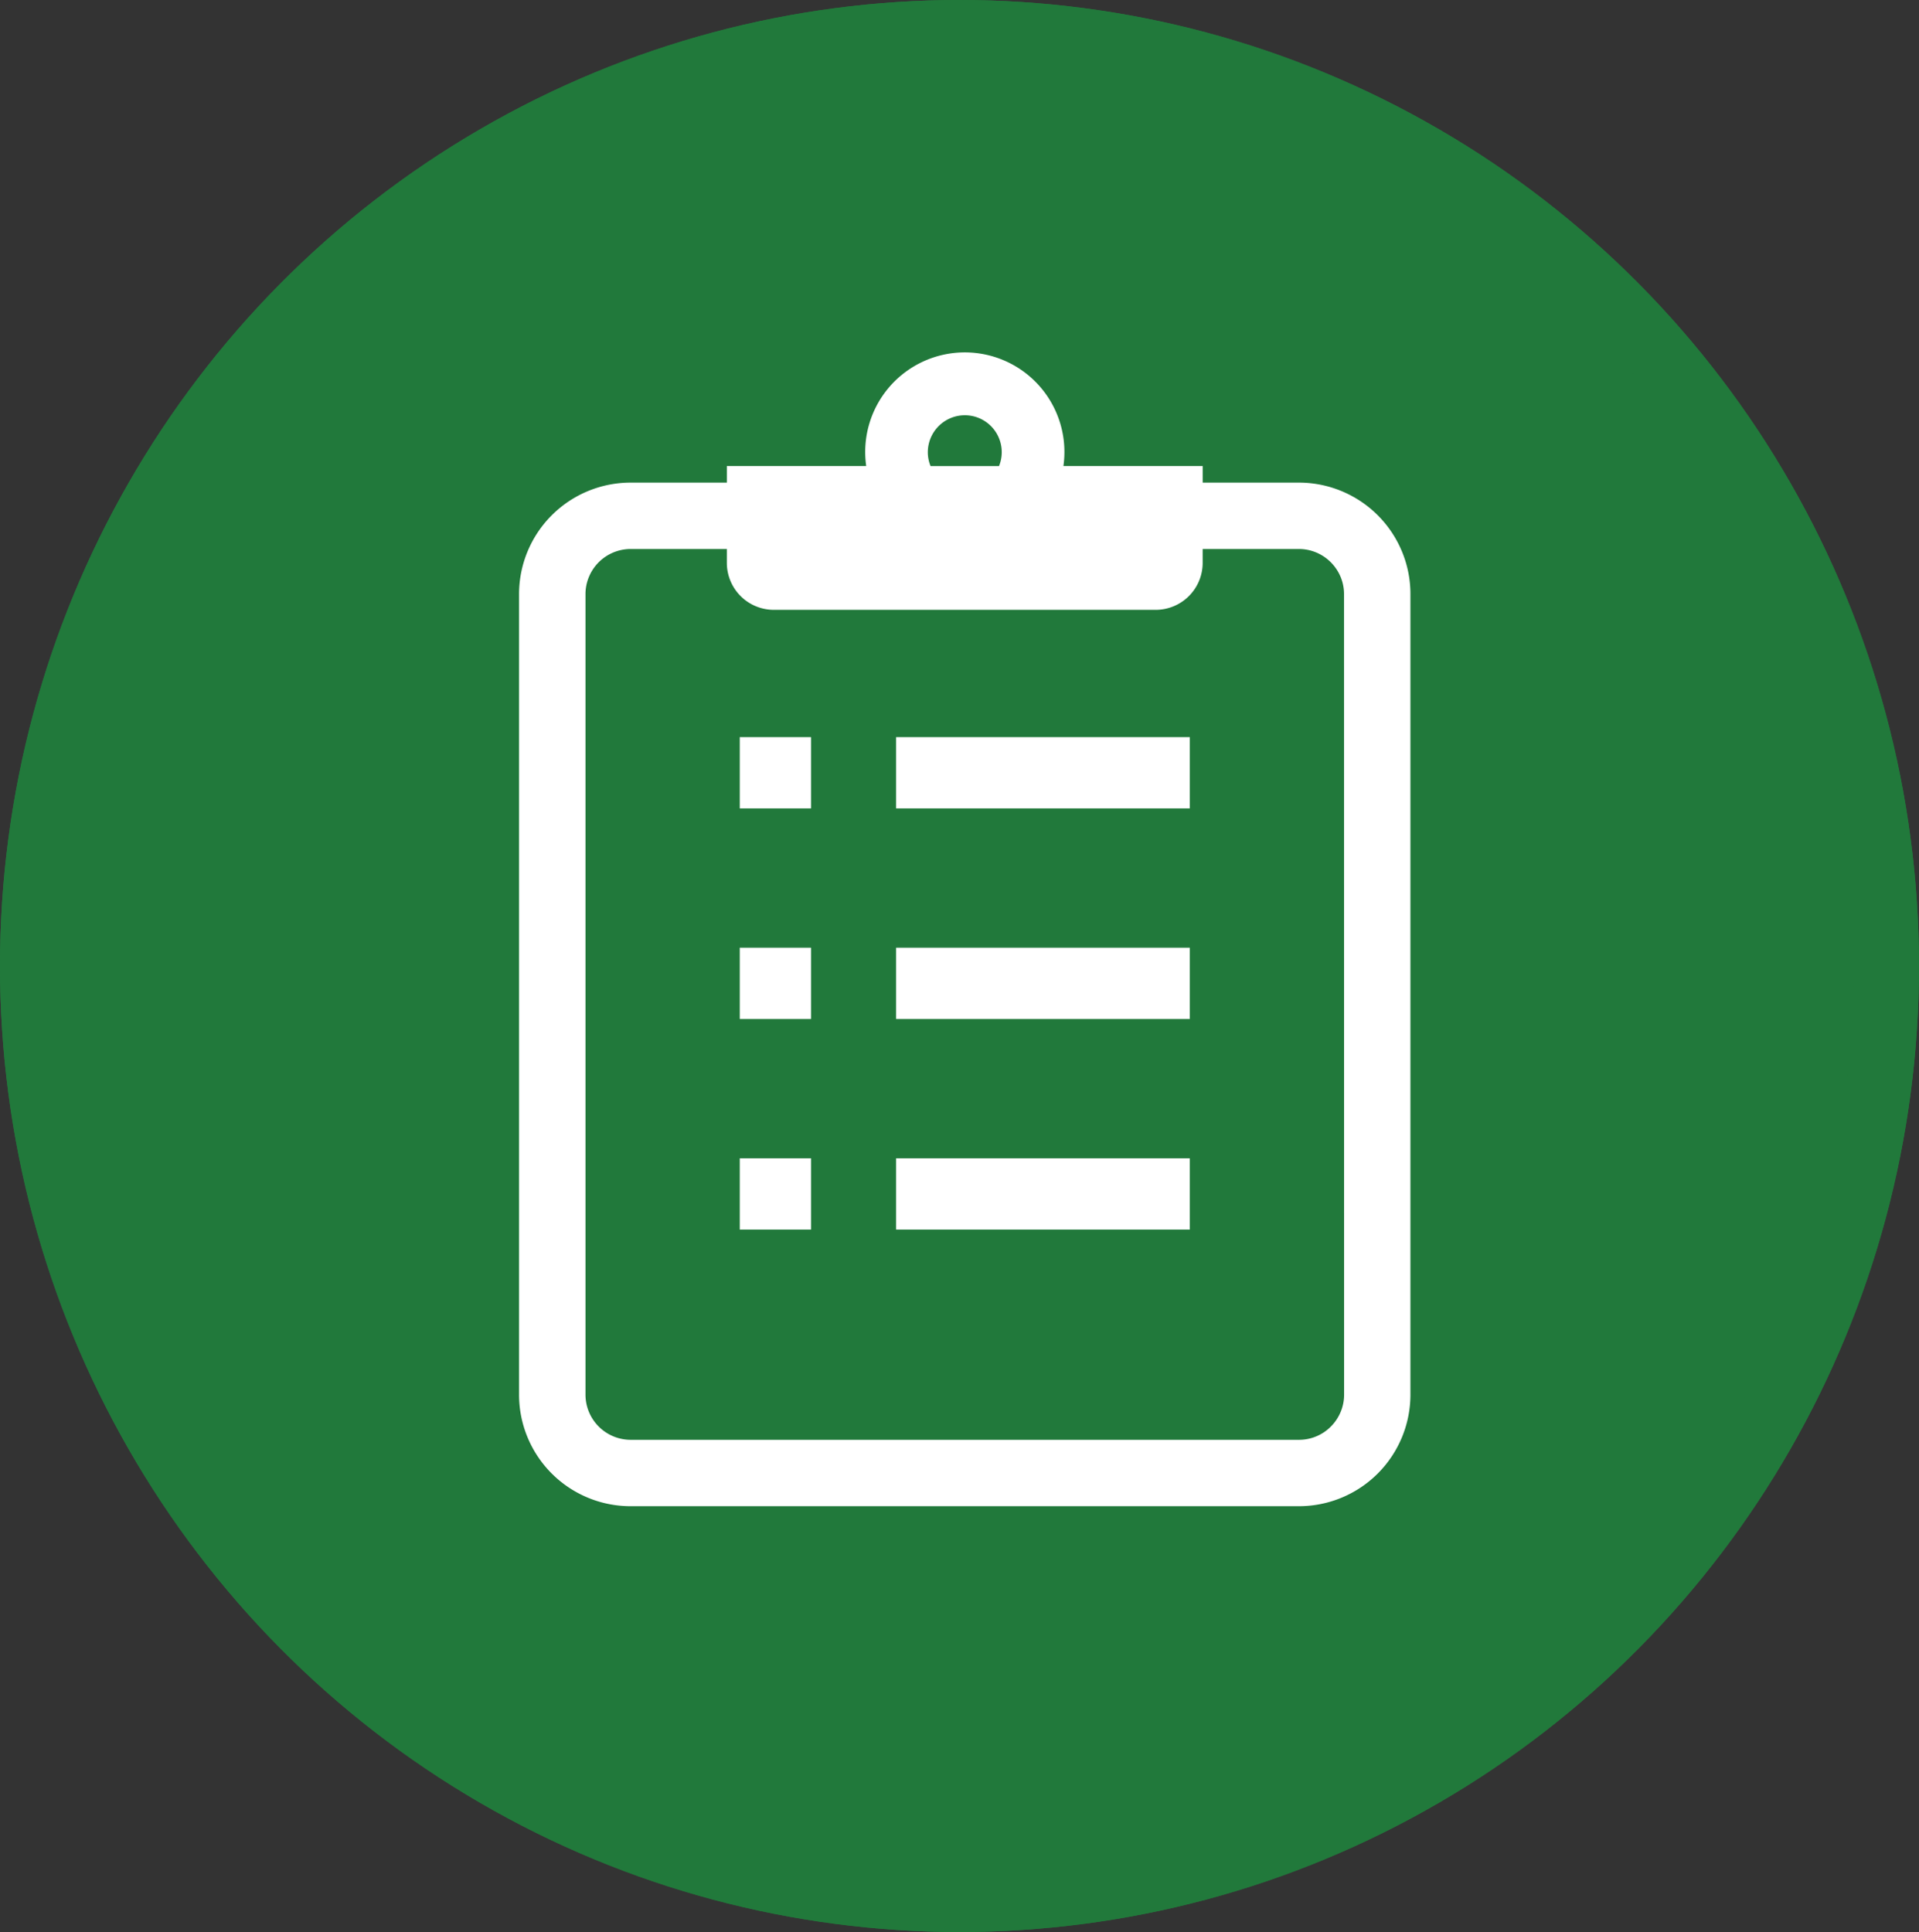
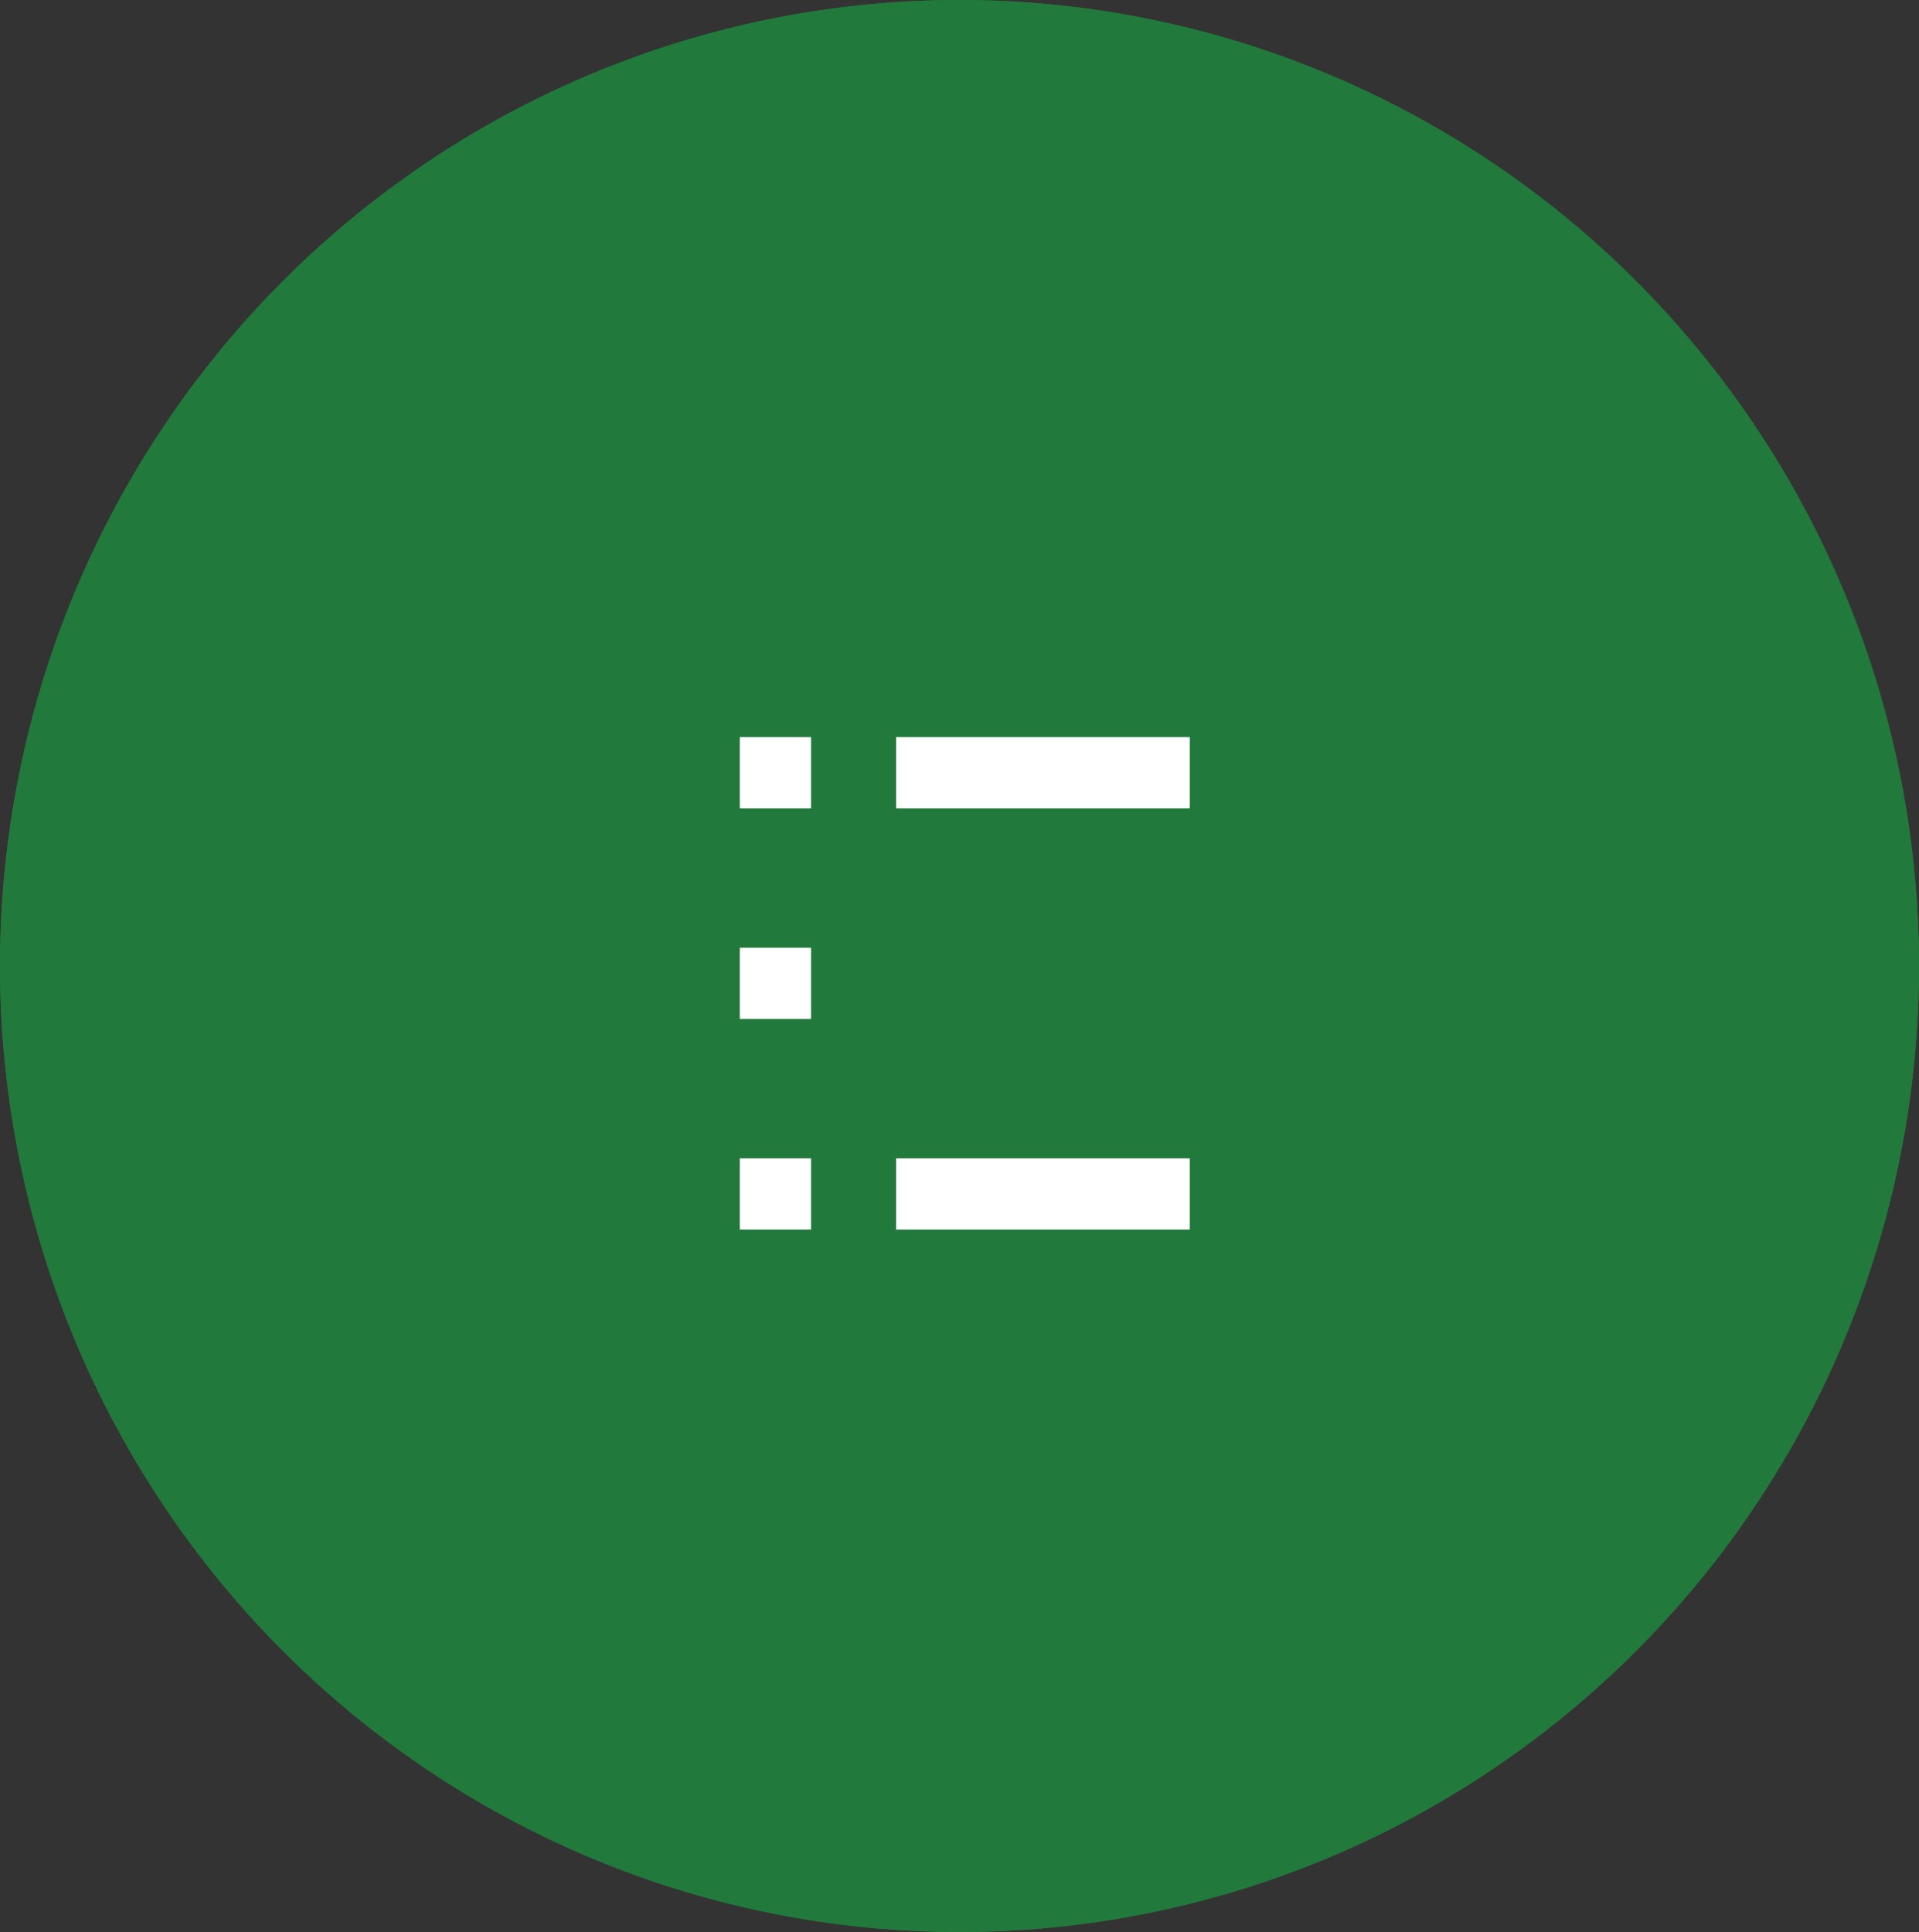
<svg xmlns="http://www.w3.org/2000/svg" width="147" height="148" viewBox="0 0 147 148">
  <rect x="0" y="0" width="147" height="148" fill="#333333" stroke="none" />
  <g id="グループ_354" data-name="グループ 354" transform="translate(-608 -1237)">
    <g id="グループ_105" data-name="グループ 105" transform="translate(607.904 1237)">
      <g id="楕円形_28" data-name="楕円形 28" transform="translate(0.096 0)" fill="#21793b" stroke="#21793b" stroke-width="5">
        <ellipse cx="73.5" cy="74" rx="73.5" ry="74" stroke="none" />
        <ellipse cx="73.5" cy="74" rx="71" ry="71.5" fill="none" />
      </g>
    </g>
    <g id="アンケート用紙のアイコン素材" transform="translate(647.764 1264.01)">
-       <path id="パス_224" data-name="パス 224" d="M125.809,15.181a8.548,8.548,0,0,0-7.878-5.221h-7.363V8.689H99.9a7.63,7.63,0,1,0-15.108,0H74.118V9.96H66.755A8.548,8.548,0,0,0,58.2,18.512V79.823a8.548,8.548,0,0,0,8.552,8.549h51.177a8.548,8.548,0,0,0,8.552-8.549V18.512A8.487,8.487,0,0,0,125.809,15.181ZM92.343,4.8a2.828,2.828,0,0,1,2.624,3.892H89.722a2.783,2.783,0,0,1-.21-1.06A2.837,2.837,0,0,1,92.343,4.8ZM121.4,79.823a3.41,3.41,0,0,1-.272,1.346,3.494,3.494,0,0,1-1.257,1.529,3.435,3.435,0,0,1-1.936.588H66.755a3.464,3.464,0,0,1-3.466-3.463V18.512a3.423,3.423,0,0,1,.272-1.349,3.464,3.464,0,0,1,3.193-2.117h7.363v1.06a3.6,3.6,0,0,0,3.606,3.6h29.243a3.6,3.6,0,0,0,3.6-3.6v-1.06h7.363a3.423,3.423,0,0,1,1.349.272,3.473,3.473,0,0,1,1.526,1.257,3.416,3.416,0,0,1,.591,1.936Z" transform="translate(-58.203)" fill="#fff" />
      <rect id="長方形_4524" data-name="長方形 4524" width="5.459" height="5.459" transform="translate(16.904 29.458)" fill="#fff" />
      <rect id="長方形_4525" data-name="長方形 4525" width="22.5" height="5.459" transform="translate(28.879 29.458)" fill="#fff" />
      <rect id="長方形_4526" data-name="長方形 4526" width="5.459" height="5.459" transform="translate(16.904 45.589)" fill="#fff" />
-       <rect id="長方形_4527" data-name="長方形 4527" width="22.5" height="5.459" transform="translate(28.879 45.589)" fill="#fff" />
      <rect id="長方形_4528" data-name="長方形 4528" width="5.459" height="5.459" transform="translate(16.904 61.721)" fill="#fff" />
      <rect id="長方形_4529" data-name="長方形 4529" width="22.5" height="5.459" transform="translate(28.879 61.721)" fill="#fff" />
    </g>
  </g>
</svg>